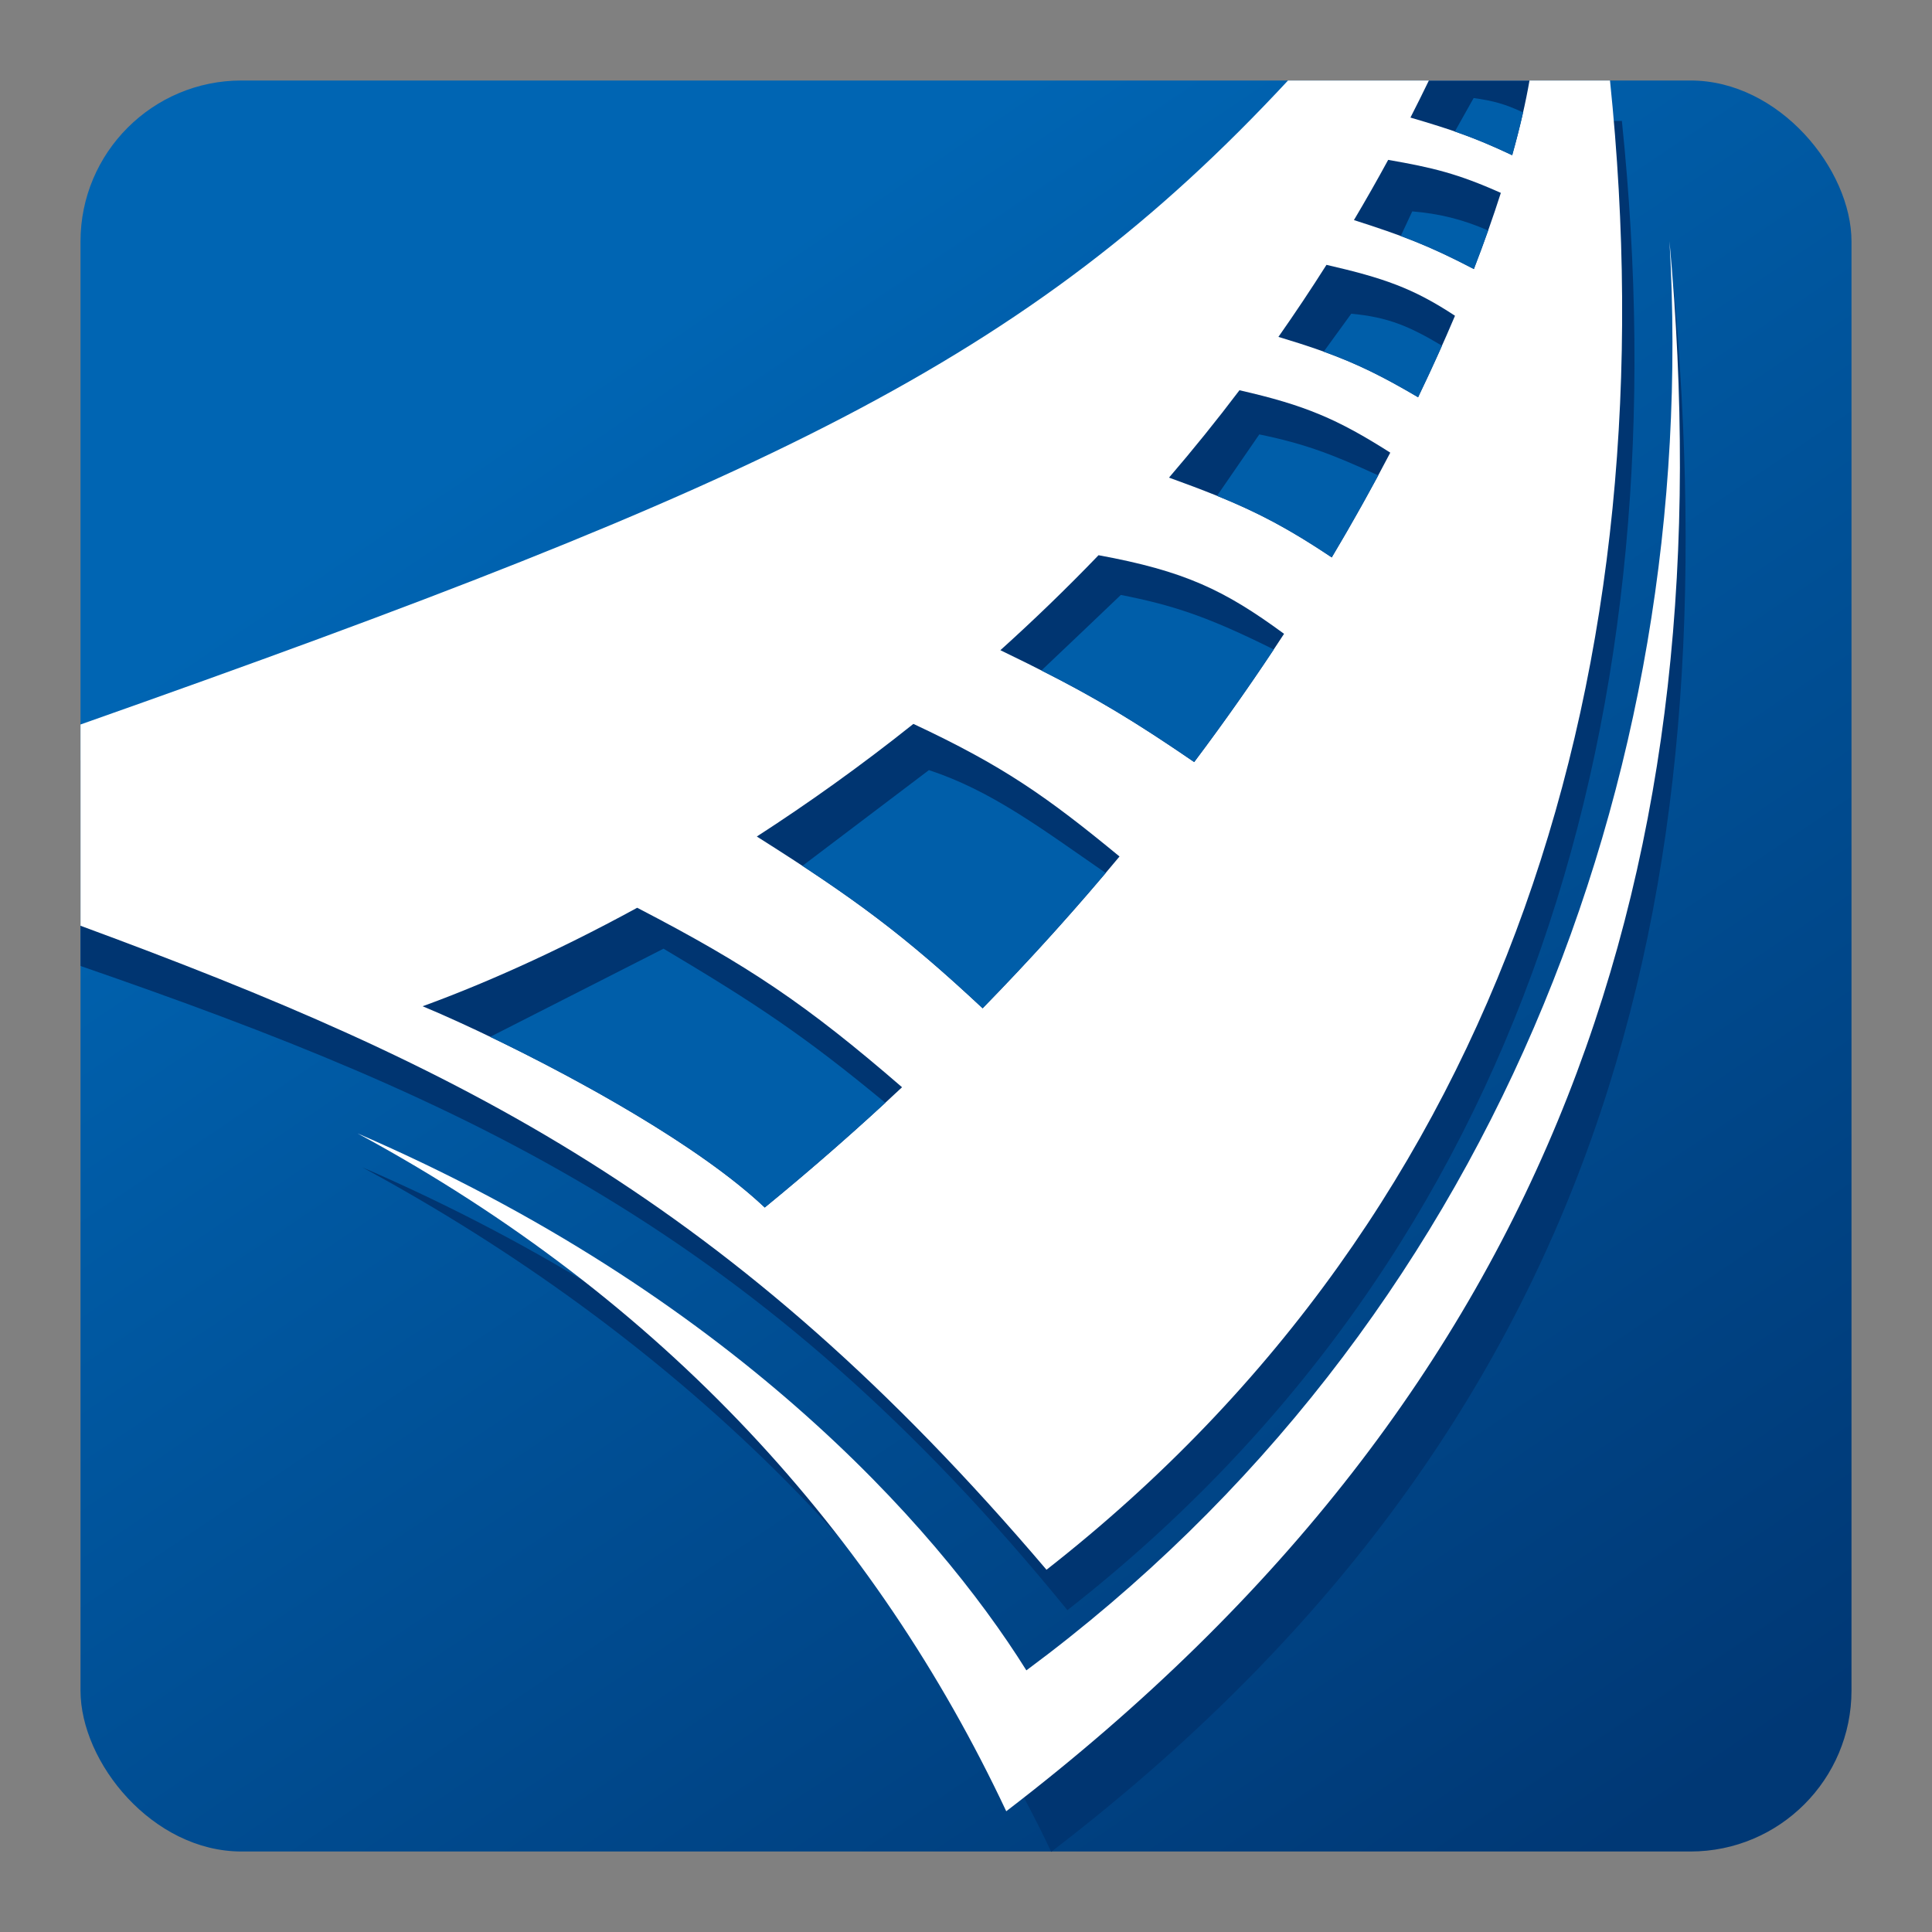
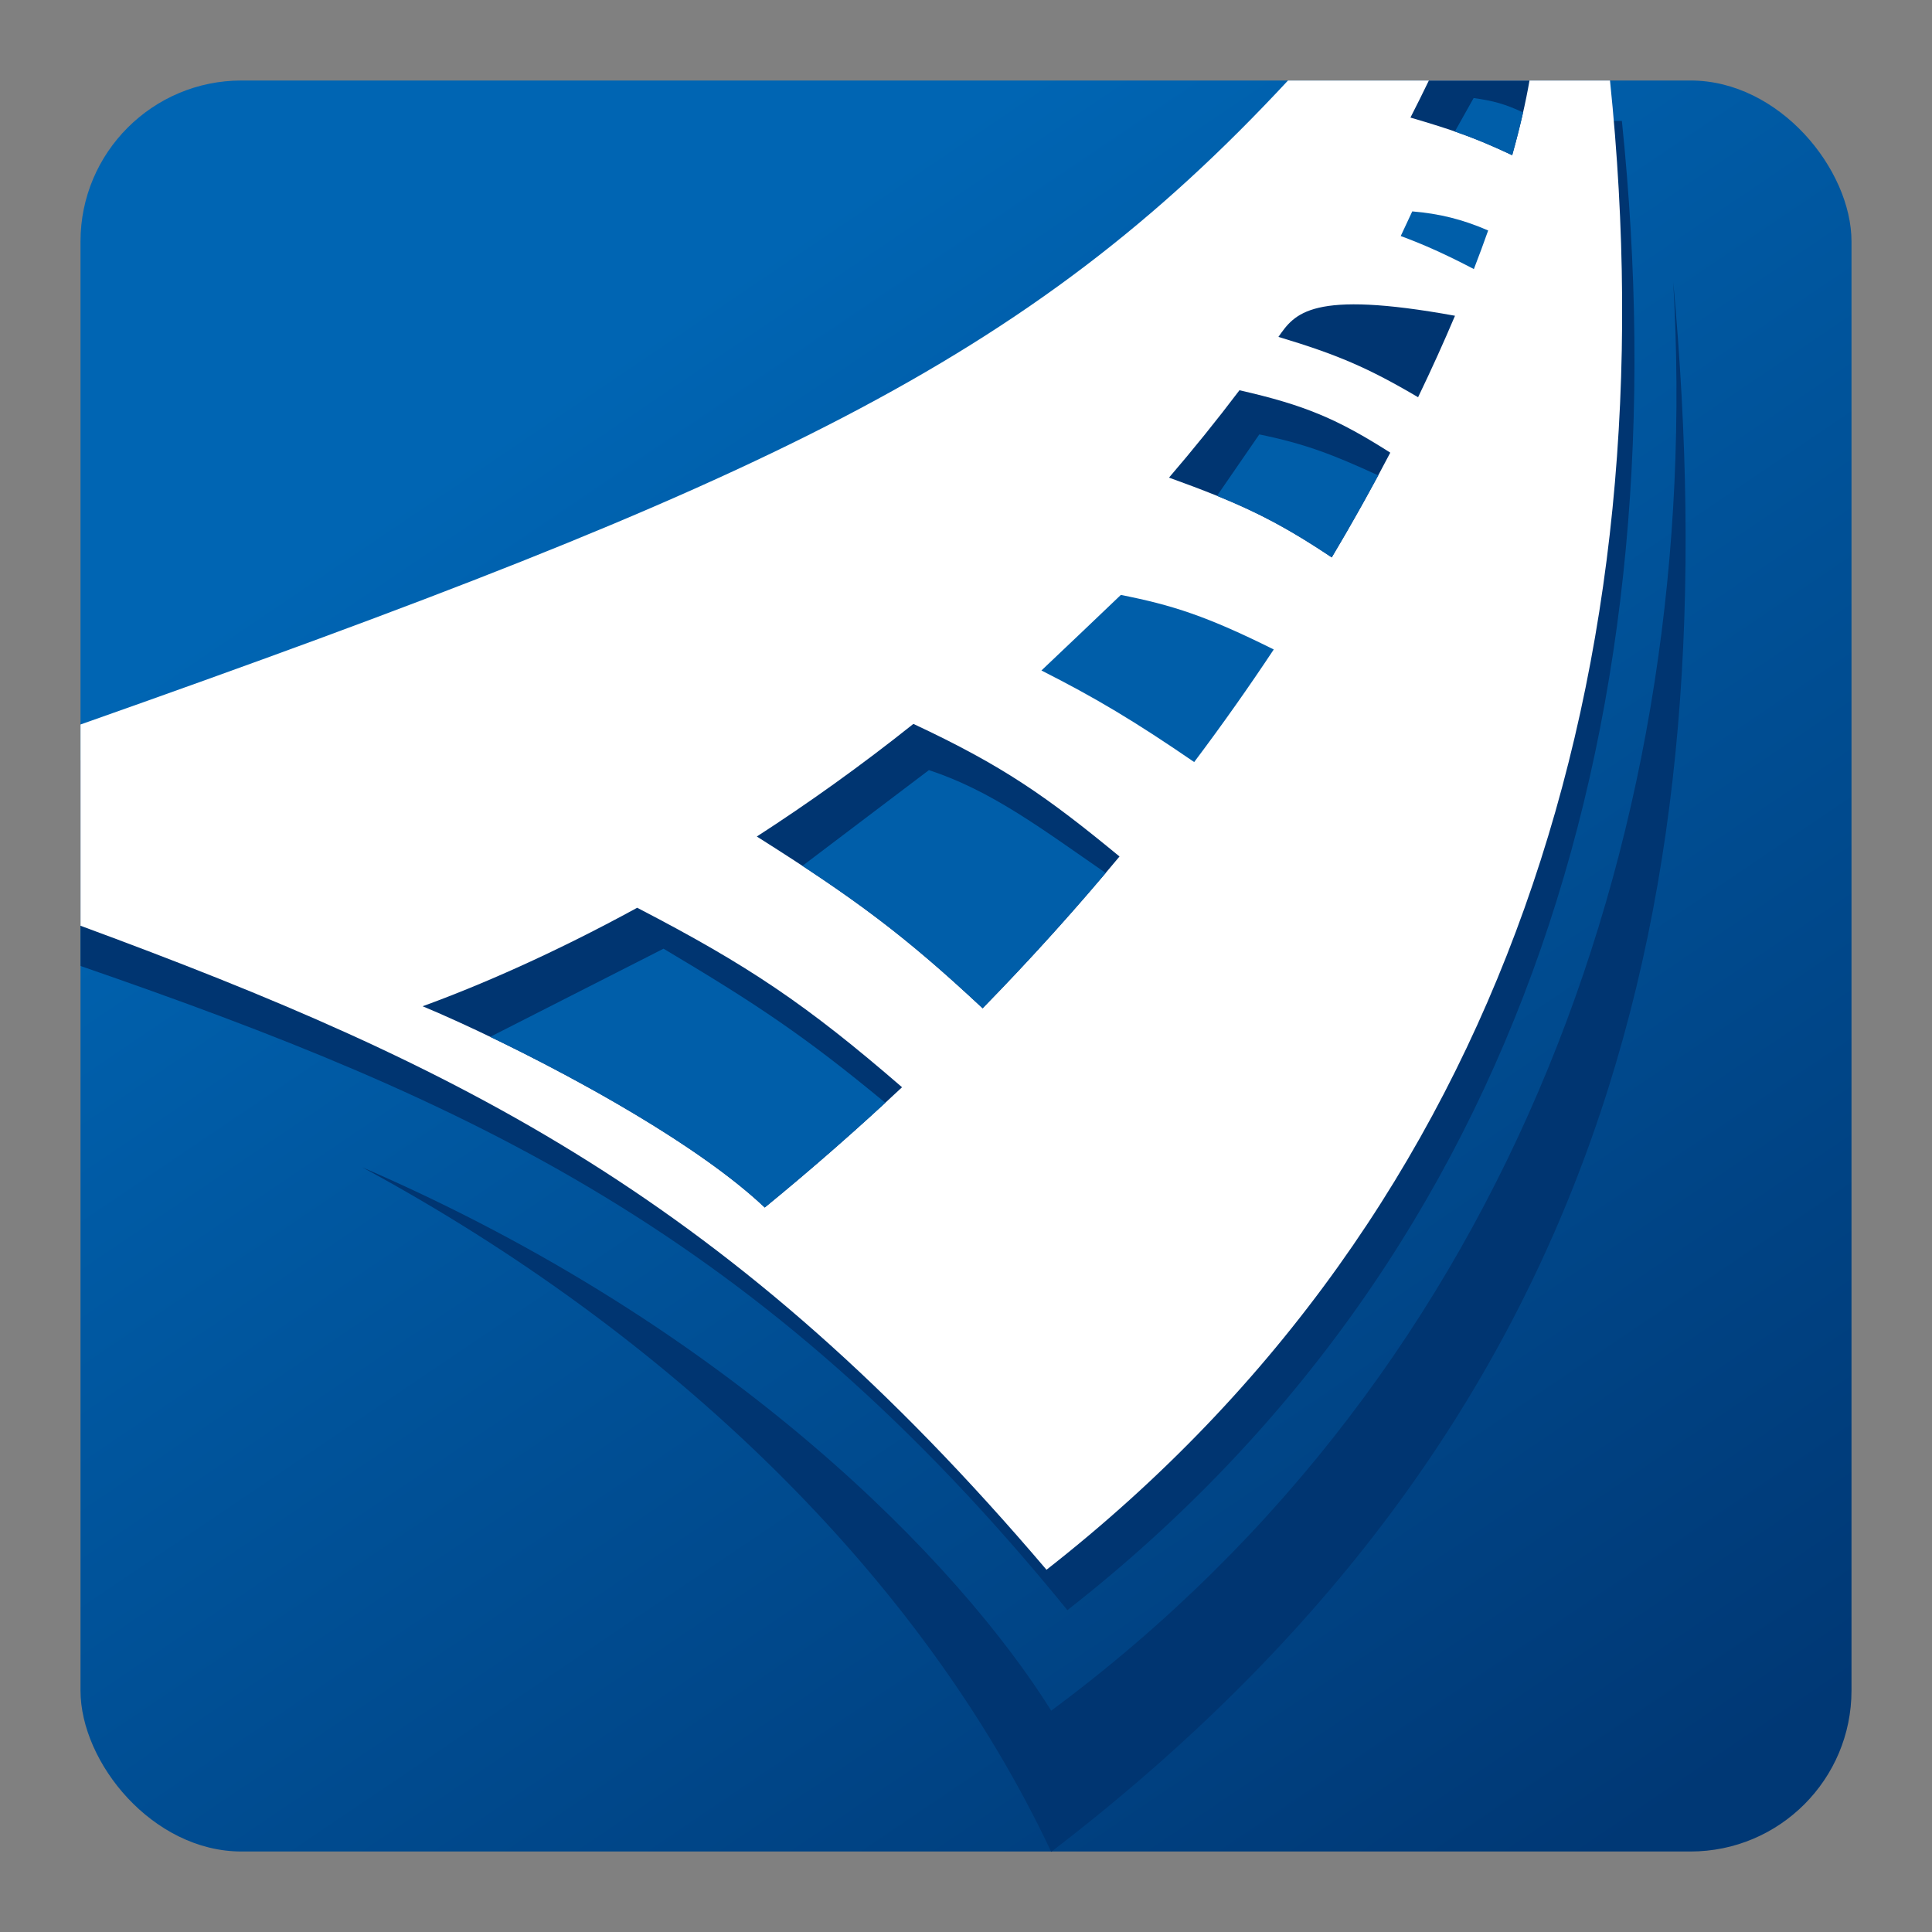
<svg xmlns="http://www.w3.org/2000/svg" width="48" height="48" viewBox="0 0 48 48" fill="none">
  <rect x="0" y="0" width="48" height="48" fill="#808080" stroke="none" />
  <rect x="2" y="2" width="44" height="44" rx="4" fill="url(#paint0_linear)" />
  <path d="M26.519 40.004C18.885 30.613 11.671 27.343 2.002 24V18.889C19.002 12.889 26.019 10.004 32.519 3.004H40.295C41.795 17.504 38.019 31.004 26.519 40.004Z" fill="#003571" />
  <path d="M26 39C18.169 29.792 11.5 26.5 2 23V18C19 12 25.5 9 32 2H40C41.5 16.5 37.5 30 26 39Z" fill="white" />
  <path d="M9 29.001C18.2 32.977 23.845 38.866 26.117 42.501C37.669 33.944 42.338 20.323 41.571 7C42.966 22.286 39.929 35.419 26.117 46.008C22.887 39.145 16.645 33.137 9 29.001Z" fill="#003571" />
-   <path d="M8.883 28.159C18.082 32.136 23.228 37.865 25.5 41.5C37.052 32.943 42.244 19.315 41.478 5.992C42.873 21.278 38.811 34.411 25 45C21.77 38.136 16.527 32.295 8.883 28.159Z" fill="white" />
  <path d="M35.042 2.921C35.197 2.618 35.35 2.311 35.5 2H38C37.908 2.531 37.767 3.154 37.57 3.856C36.65 3.422 36.085 3.226 35.042 2.921Z" fill="#003571" />
-   <path d="M34.489 3.972C34.212 4.481 33.928 4.98 33.638 5.468C34.836 5.851 35.496 6.099 36.618 6.684C36.877 6.013 37.1 5.381 37.288 4.792C36.213 4.313 35.604 4.166 34.489 3.972Z" fill="#003571" />
-   <path d="M36.149 7.845C35.104 7.156 34.371 6.906 32.956 6.58C32.567 7.194 32.169 7.79 31.762 8.37C33.23 8.81 33.996 9.141 35.232 9.869C35.57 9.168 35.875 8.492 36.149 7.845Z" fill="#003571" />
+   <path d="M36.149 7.845C32.567 7.194 32.169 7.79 31.762 8.37C33.23 8.81 33.996 9.141 35.232 9.869C35.57 9.168 35.875 8.492 36.149 7.845Z" fill="#003571" />
  <path d="M34.541 11.246C33.232 10.412 32.419 10.064 30.794 9.696C30.223 10.451 29.638 11.174 29.044 11.866C30.751 12.484 31.65 12.887 33.087 13.848C33.619 12.956 34.103 12.086 34.541 11.246Z" fill="#003571" />
-   <path d="M31.902 15.747C30.416 14.655 29.425 14.186 27.293 13.794C26.488 14.631 25.672 15.417 24.854 16.154C26.784 17.086 27.843 17.68 29.669 18.933C30.48 17.853 31.223 16.788 31.902 15.747Z" fill="#003571" />
  <path d="M27.814 21.279C26.006 19.79 24.92 19.026 22.693 17.985C21.372 19.039 20.064 19.968 18.803 20.783C21.224 22.312 22.466 23.23 24.413 25.05C25.643 23.791 26.775 22.53 27.814 21.279Z" fill="#003571" />
  <path d="M22.411 27.012C20.03 24.952 18.586 23.982 15.831 22.553C13.739 23.696 11.895 24.493 10.5 25C12.5 25.833 16.925 28.036 19 30C20.204 29.015 21.34 28.016 22.411 27.012Z" fill="#003571" />
  <path d="M36.145 3.268C36.61 3.429 37.029 3.601 37.57 3.856C37.676 3.479 37.766 3.124 37.841 2.793C37.389 2.584 37.116 2.507 36.612 2.436L36.145 3.268Z" fill="#005EA9" />
  <path d="M36.973 5.726C36.333 5.448 35.754 5.307 35.087 5.252L34.801 5.864C35.39 6.082 35.912 6.317 36.618 6.685C36.745 6.356 36.864 6.036 36.973 5.726Z" fill="#005EA9" />
-   <path d="M32.887 8.737C33.712 9.035 34.353 9.352 35.232 9.87C35.443 9.433 35.641 9.005 35.826 8.589C35.015 8.106 34.488 7.88 33.572 7.794L32.887 8.737Z" fill="#005EA9" />
  <path d="M34.242 11.811C33.114 11.292 32.42 11.025 31.287 10.793L30.236 12.319C31.256 12.733 32.024 13.138 33.087 13.849C33.501 13.155 33.885 12.474 34.242 11.811Z" fill="#005EA9" />
  <path d="M25.874 16.658C27.216 17.337 28.191 17.919 29.669 18.933C30.38 17.988 31.038 17.053 31.646 16.136C29.986 15.309 29.126 15.033 27.847 14.781C27.333 15.272 26.5 16.066 25.874 16.658Z" fill="#005EA9" />
  <path d="M27.471 21.689C25.834 20.557 24.626 19.644 23.079 19.133L19.936 21.512C21.663 22.648 22.794 23.538 24.413 25.051C25.509 23.929 26.527 22.805 27.471 21.689Z" fill="#005EA9" />
  <path d="M12.179 25.76C14.386 26.821 17.395 28.482 19 30.001C20.05 29.142 21.048 28.273 21.996 27.399C19.992 25.74 18.791 24.941 16.485 23.57L12.179 25.76Z" fill="#005EA9" />
  <defs>
    <linearGradient id="paint0_linear" x1="15" y1="9" x2="40" y2="46" gradientUnits="userSpaceOnUse">
      <stop stop-color="#0065B3" />
      <stop offset="1" stop-color="#003875" />
    </linearGradient>
  </defs>
</svg>